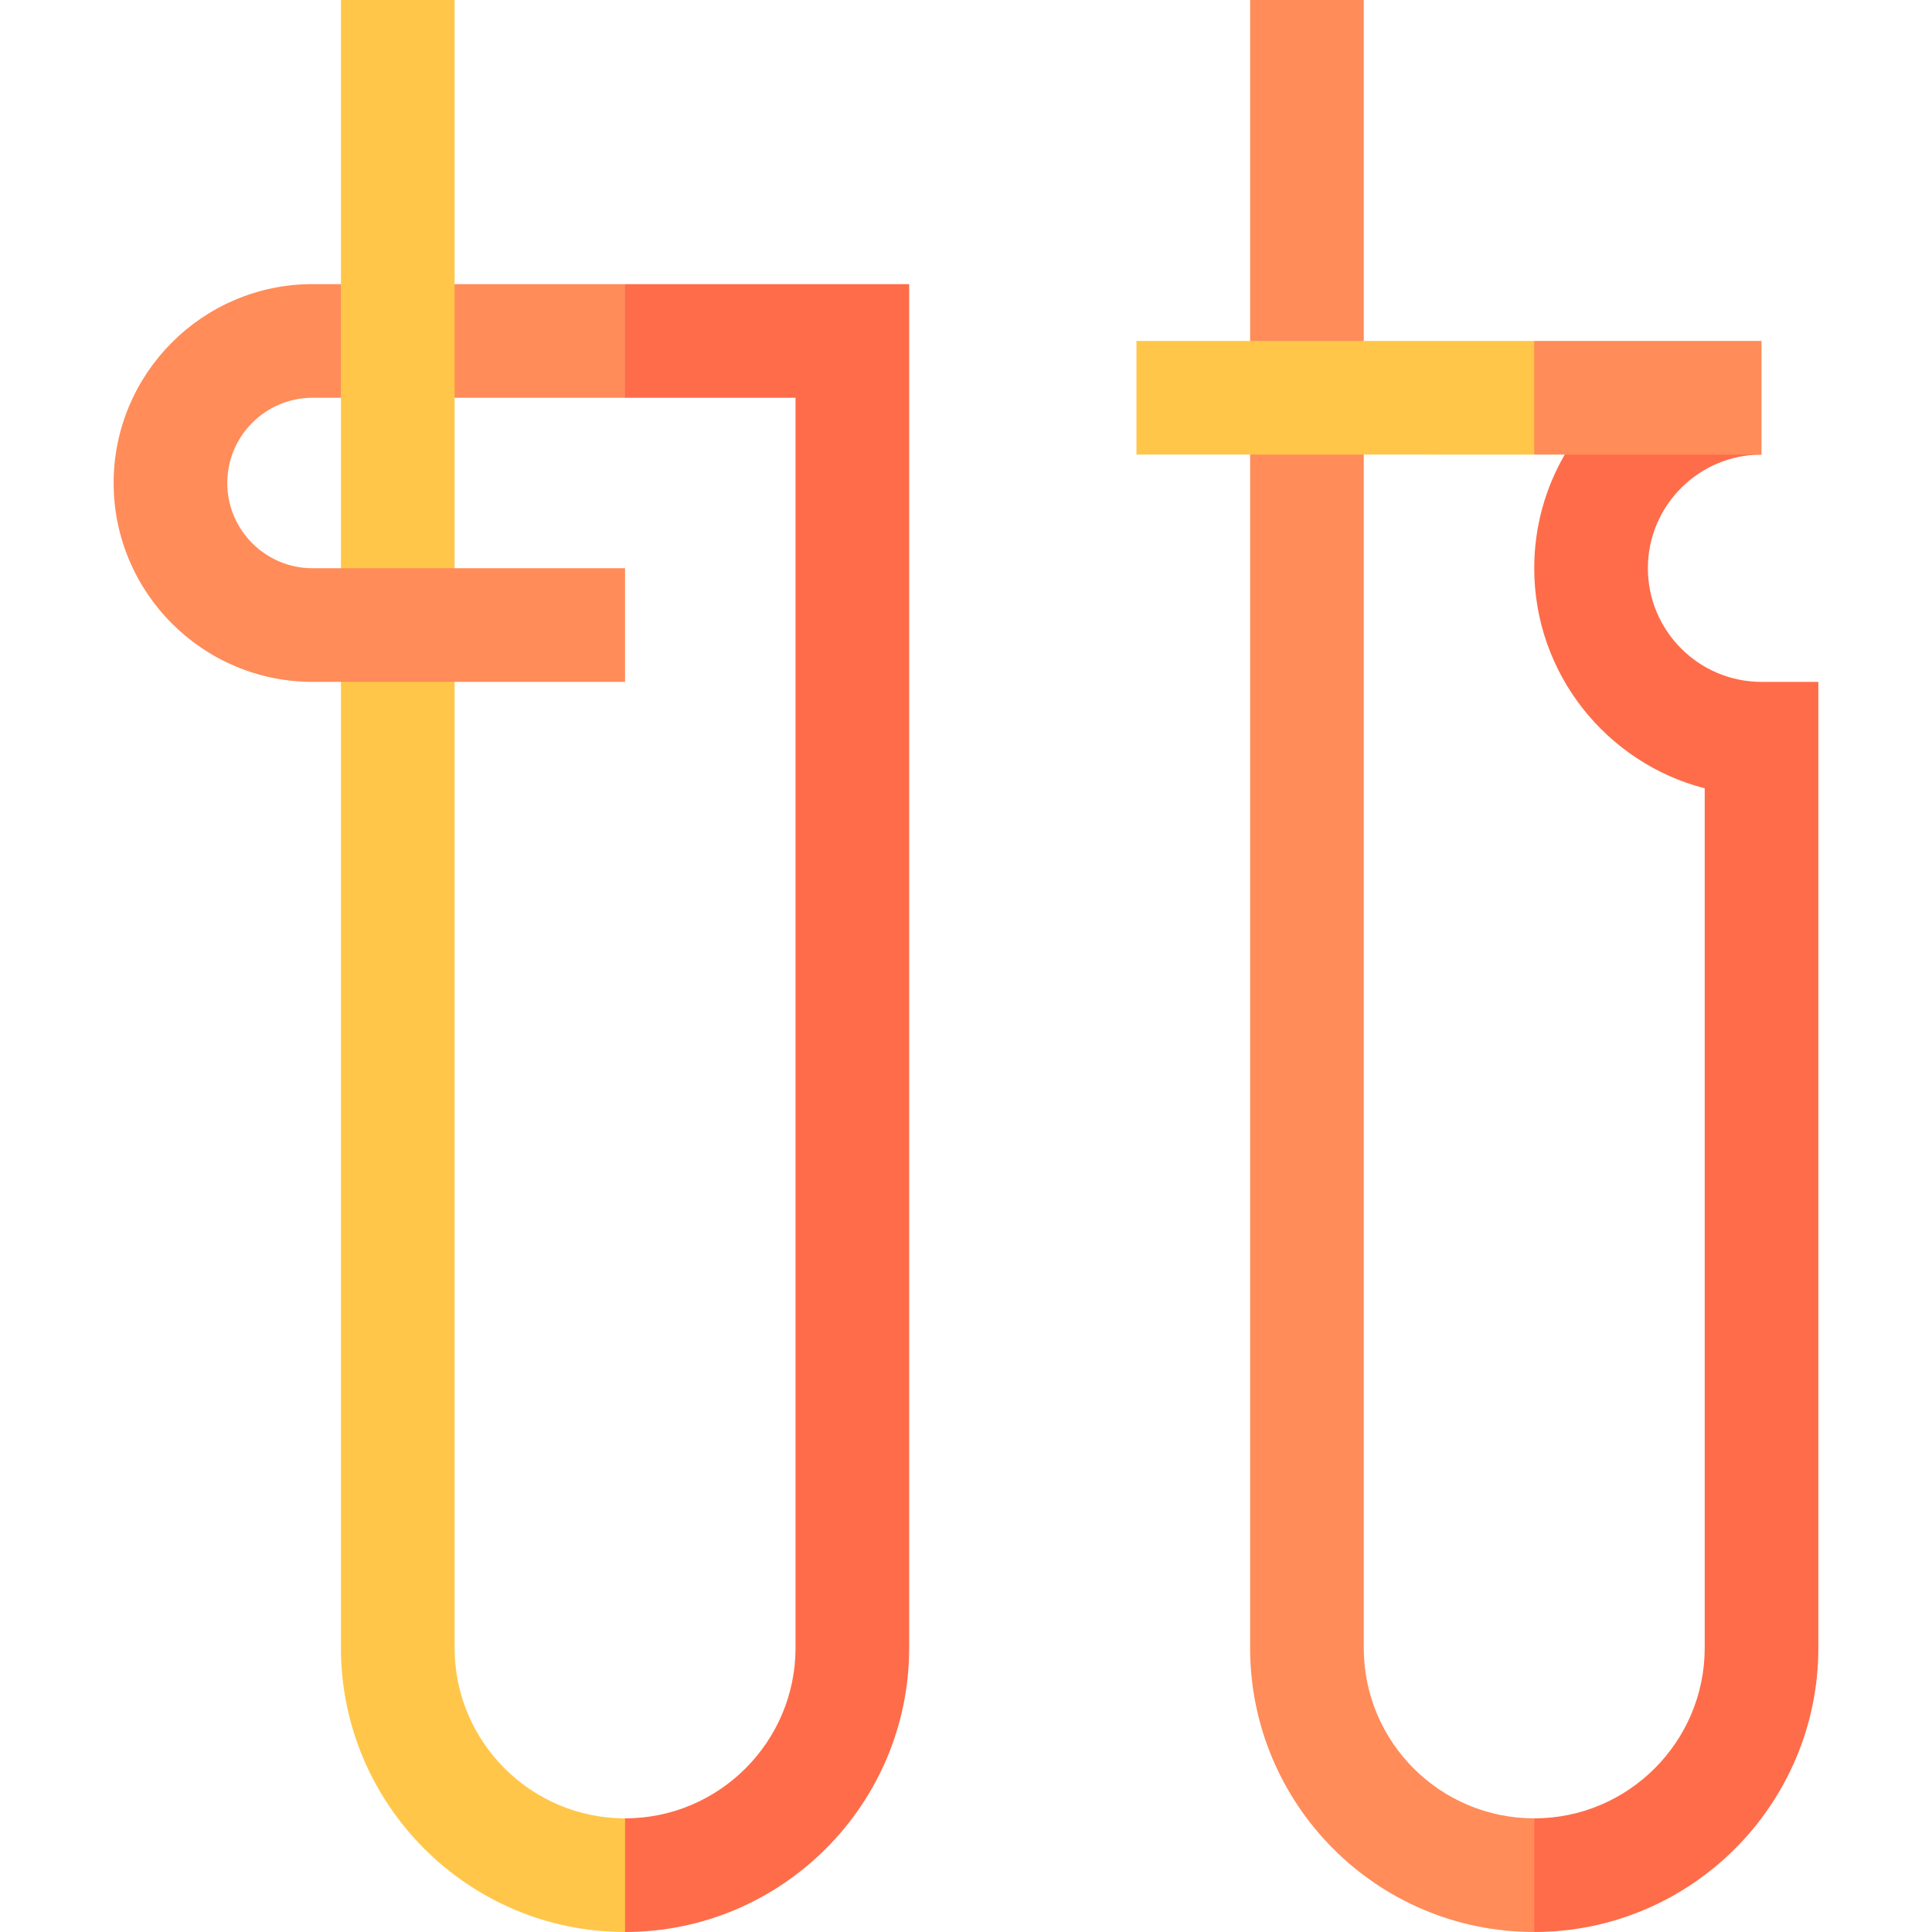
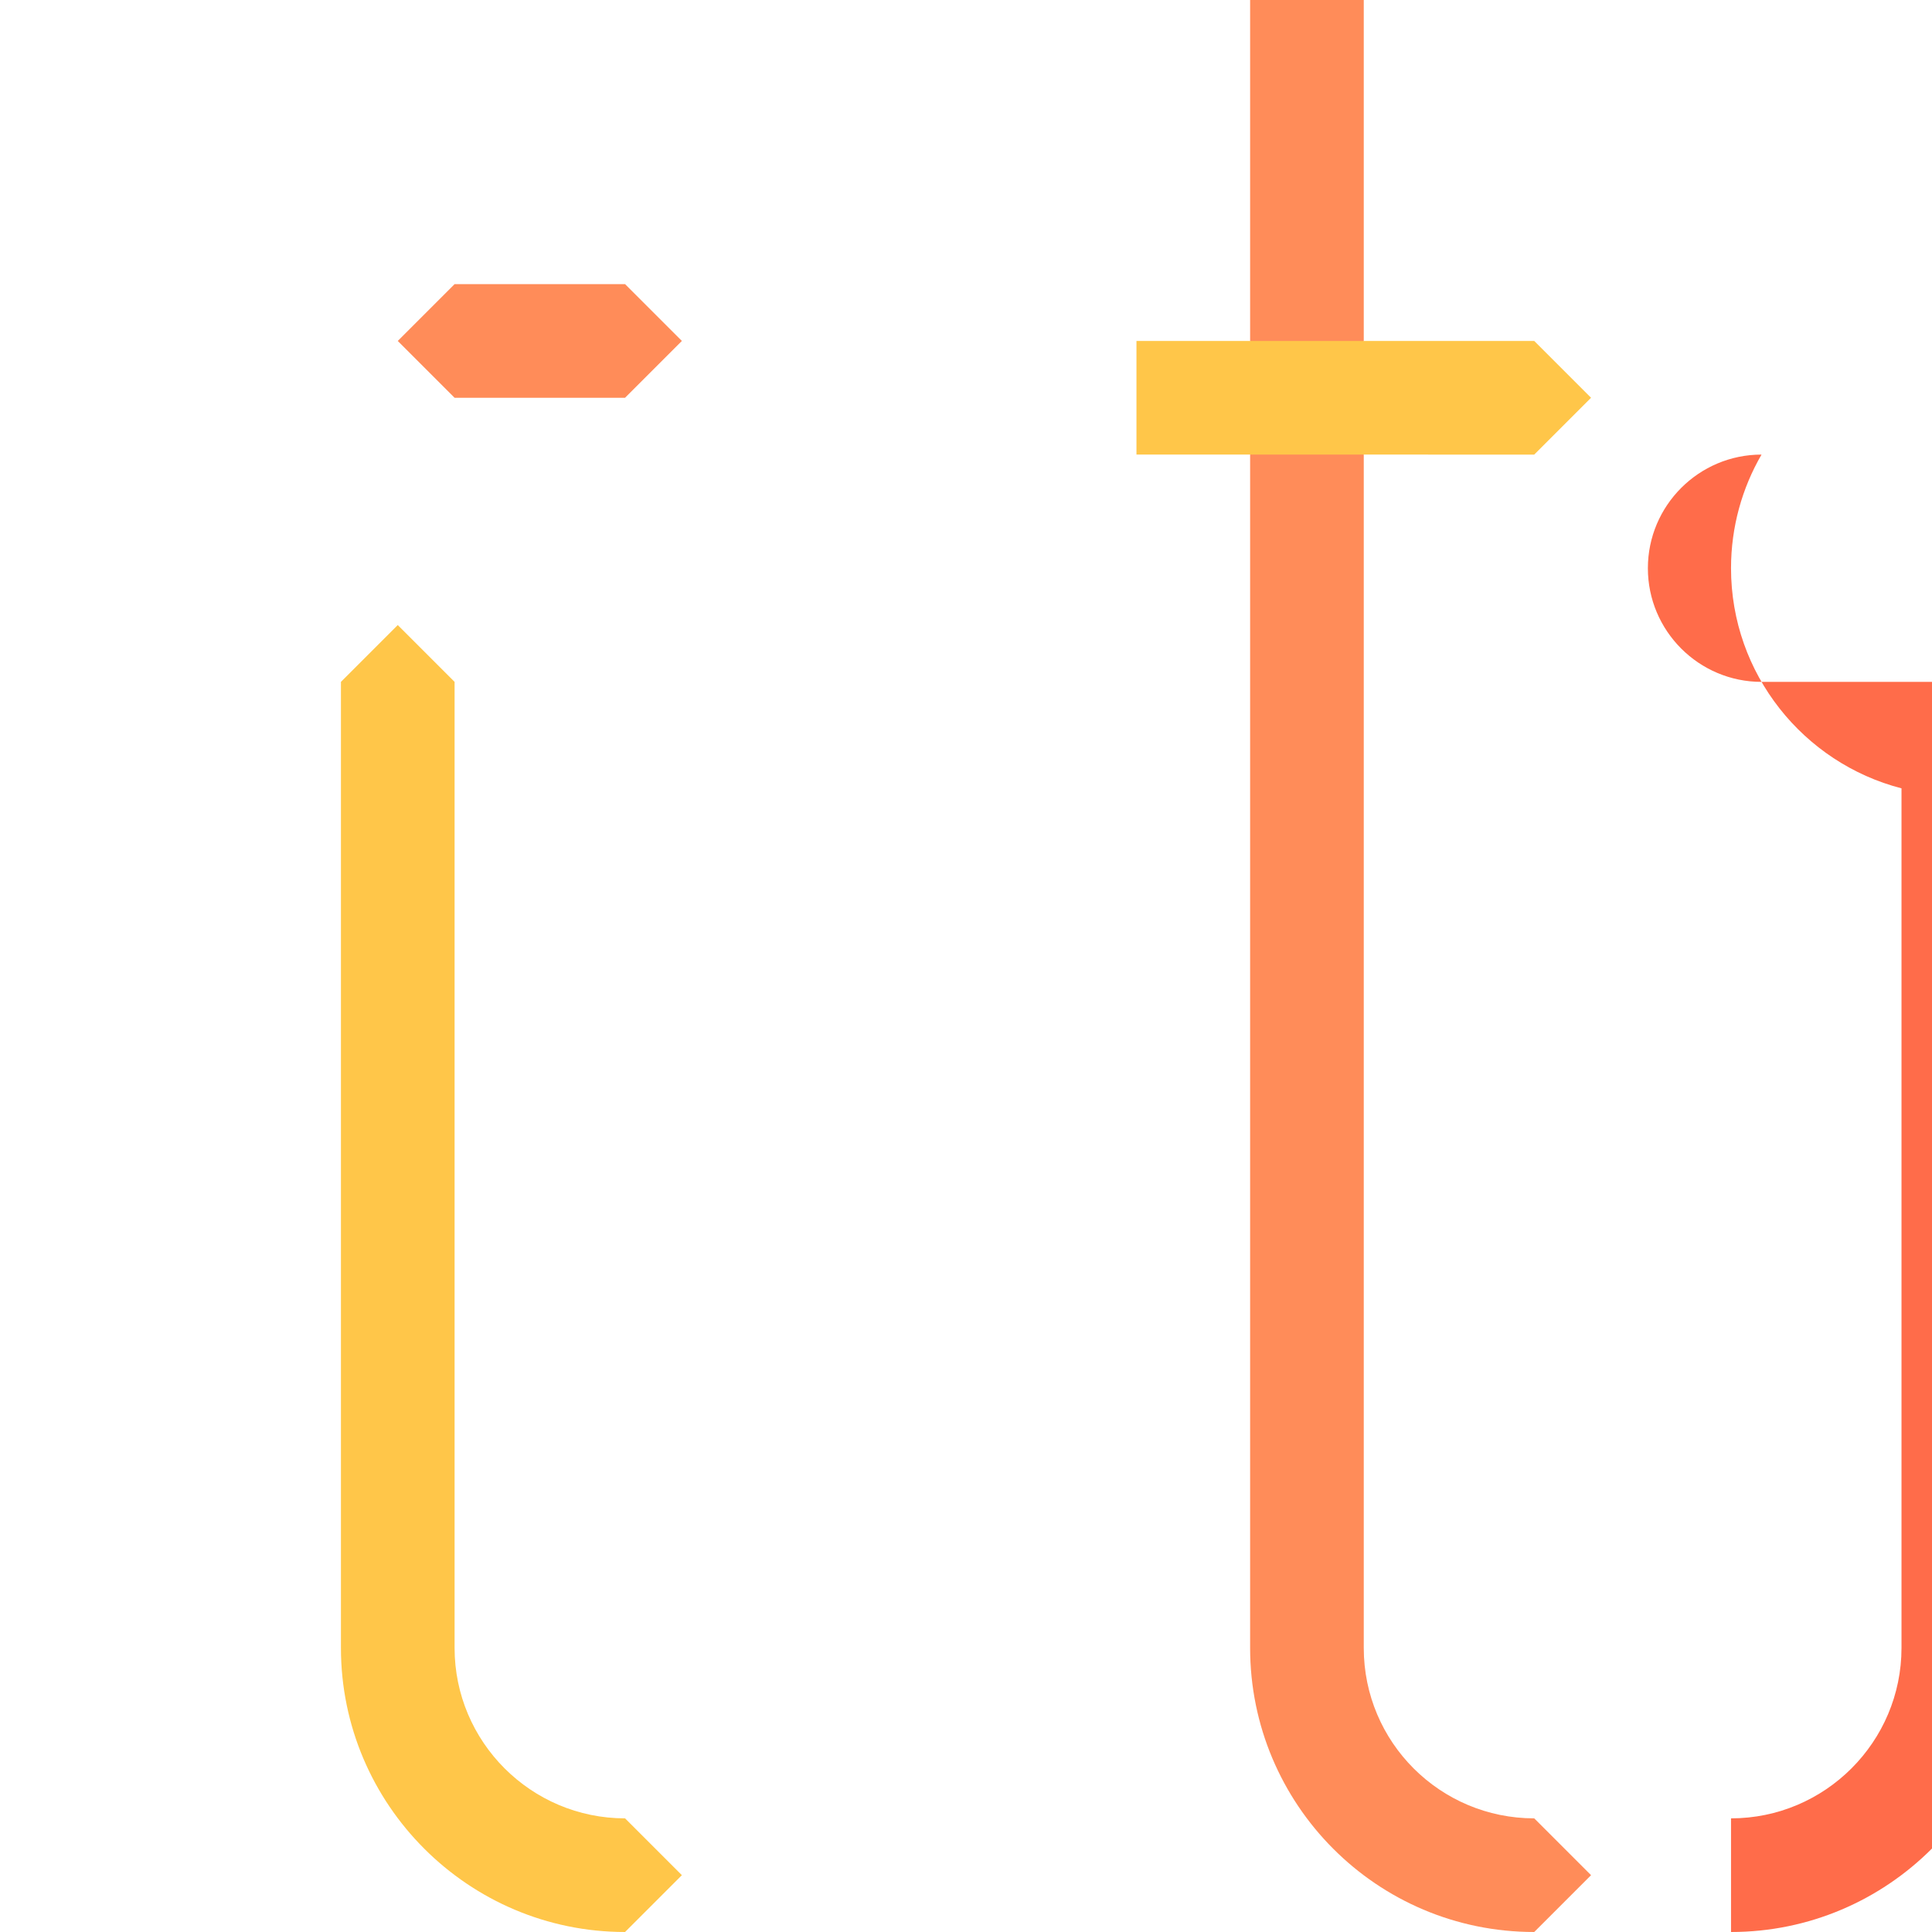
<svg xmlns="http://www.w3.org/2000/svg" id="Capa_1" enable-background="new 0 0 510 510" height="512" viewBox="0 0 510 510" width="512">
  <g>
    <path d="m360 0h-30v90l15 15 15-15z" fill="#ff8c59" />
    <path d="m120 435v-255l-15-15-15 15v255c0 41.355 33.645 75 75 75l15-15-15-15c-24.814 0-45-20.187-45-45z" fill="#ffc649" />
    <path d="m360 435v-315l-15-15-15 15v315c0 41.286 33.393 75 75 75l15-15-15-15c-24.824 0-45-20.082-45-45z" fill="#ff8c59" />
-     <path d="m465 180c-16.542 0-30-13.458-30-30s13.458-30 30-30l-30-15-21.948 15c-5.118 8.83-8.052 19.08-8.052 30 0 27.906 19.15 51.424 45 58.102v226.898c0 24.813-20.186 45-45 45v30c41.355 0 75-33.645 75-75v-255z" fill="#ff6c4a" />
+     <path d="m465 180c-16.542 0-30-13.458-30-30s13.458-30 30-30c-5.118 8.83-8.052 19.08-8.052 30 0 27.906 19.15 51.424 45 58.102v226.898c0 24.813-20.186 45-45 45v30c41.355 0 75-33.645 75-75v-255z" fill="#ff6c4a" />
    <path d="m120 75-15 15 15 15h45l15-15-15-15z" fill="#ff8c59" />
-     <path d="m165 180v-30c-14.05 0-30.905 0-45 0l-15-15-15 15h-7.5c-12.406 0-22.5-10.094-22.5-22.5s10.094-22.5 22.5-22.5h7.5l15-15-15-15h-7.5c-28.948 0-52.5 23.552-52.5 52.5 0 28.949 23.552 52.5 52.5 52.5z" fill="#ff8c59" />
-     <path d="m90 150h30c0-33.133 0-120.987 0-150h-30z" fill="#ffc649" />
-     <path d="m165 75v30h45v330c0 24.813-20.186 45-45 45v30c41.355 0 75-33.645 75-75v-360z" fill="#ff6c4a" />
    <path d="m405 120 15-15-15-15c-60.086 0-46.286 0-105 0v30z" fill="#ffc649" />
-     <path d="m465 120v-30h-60v30z" fill="#ff8c59" />
  </g>
</svg>